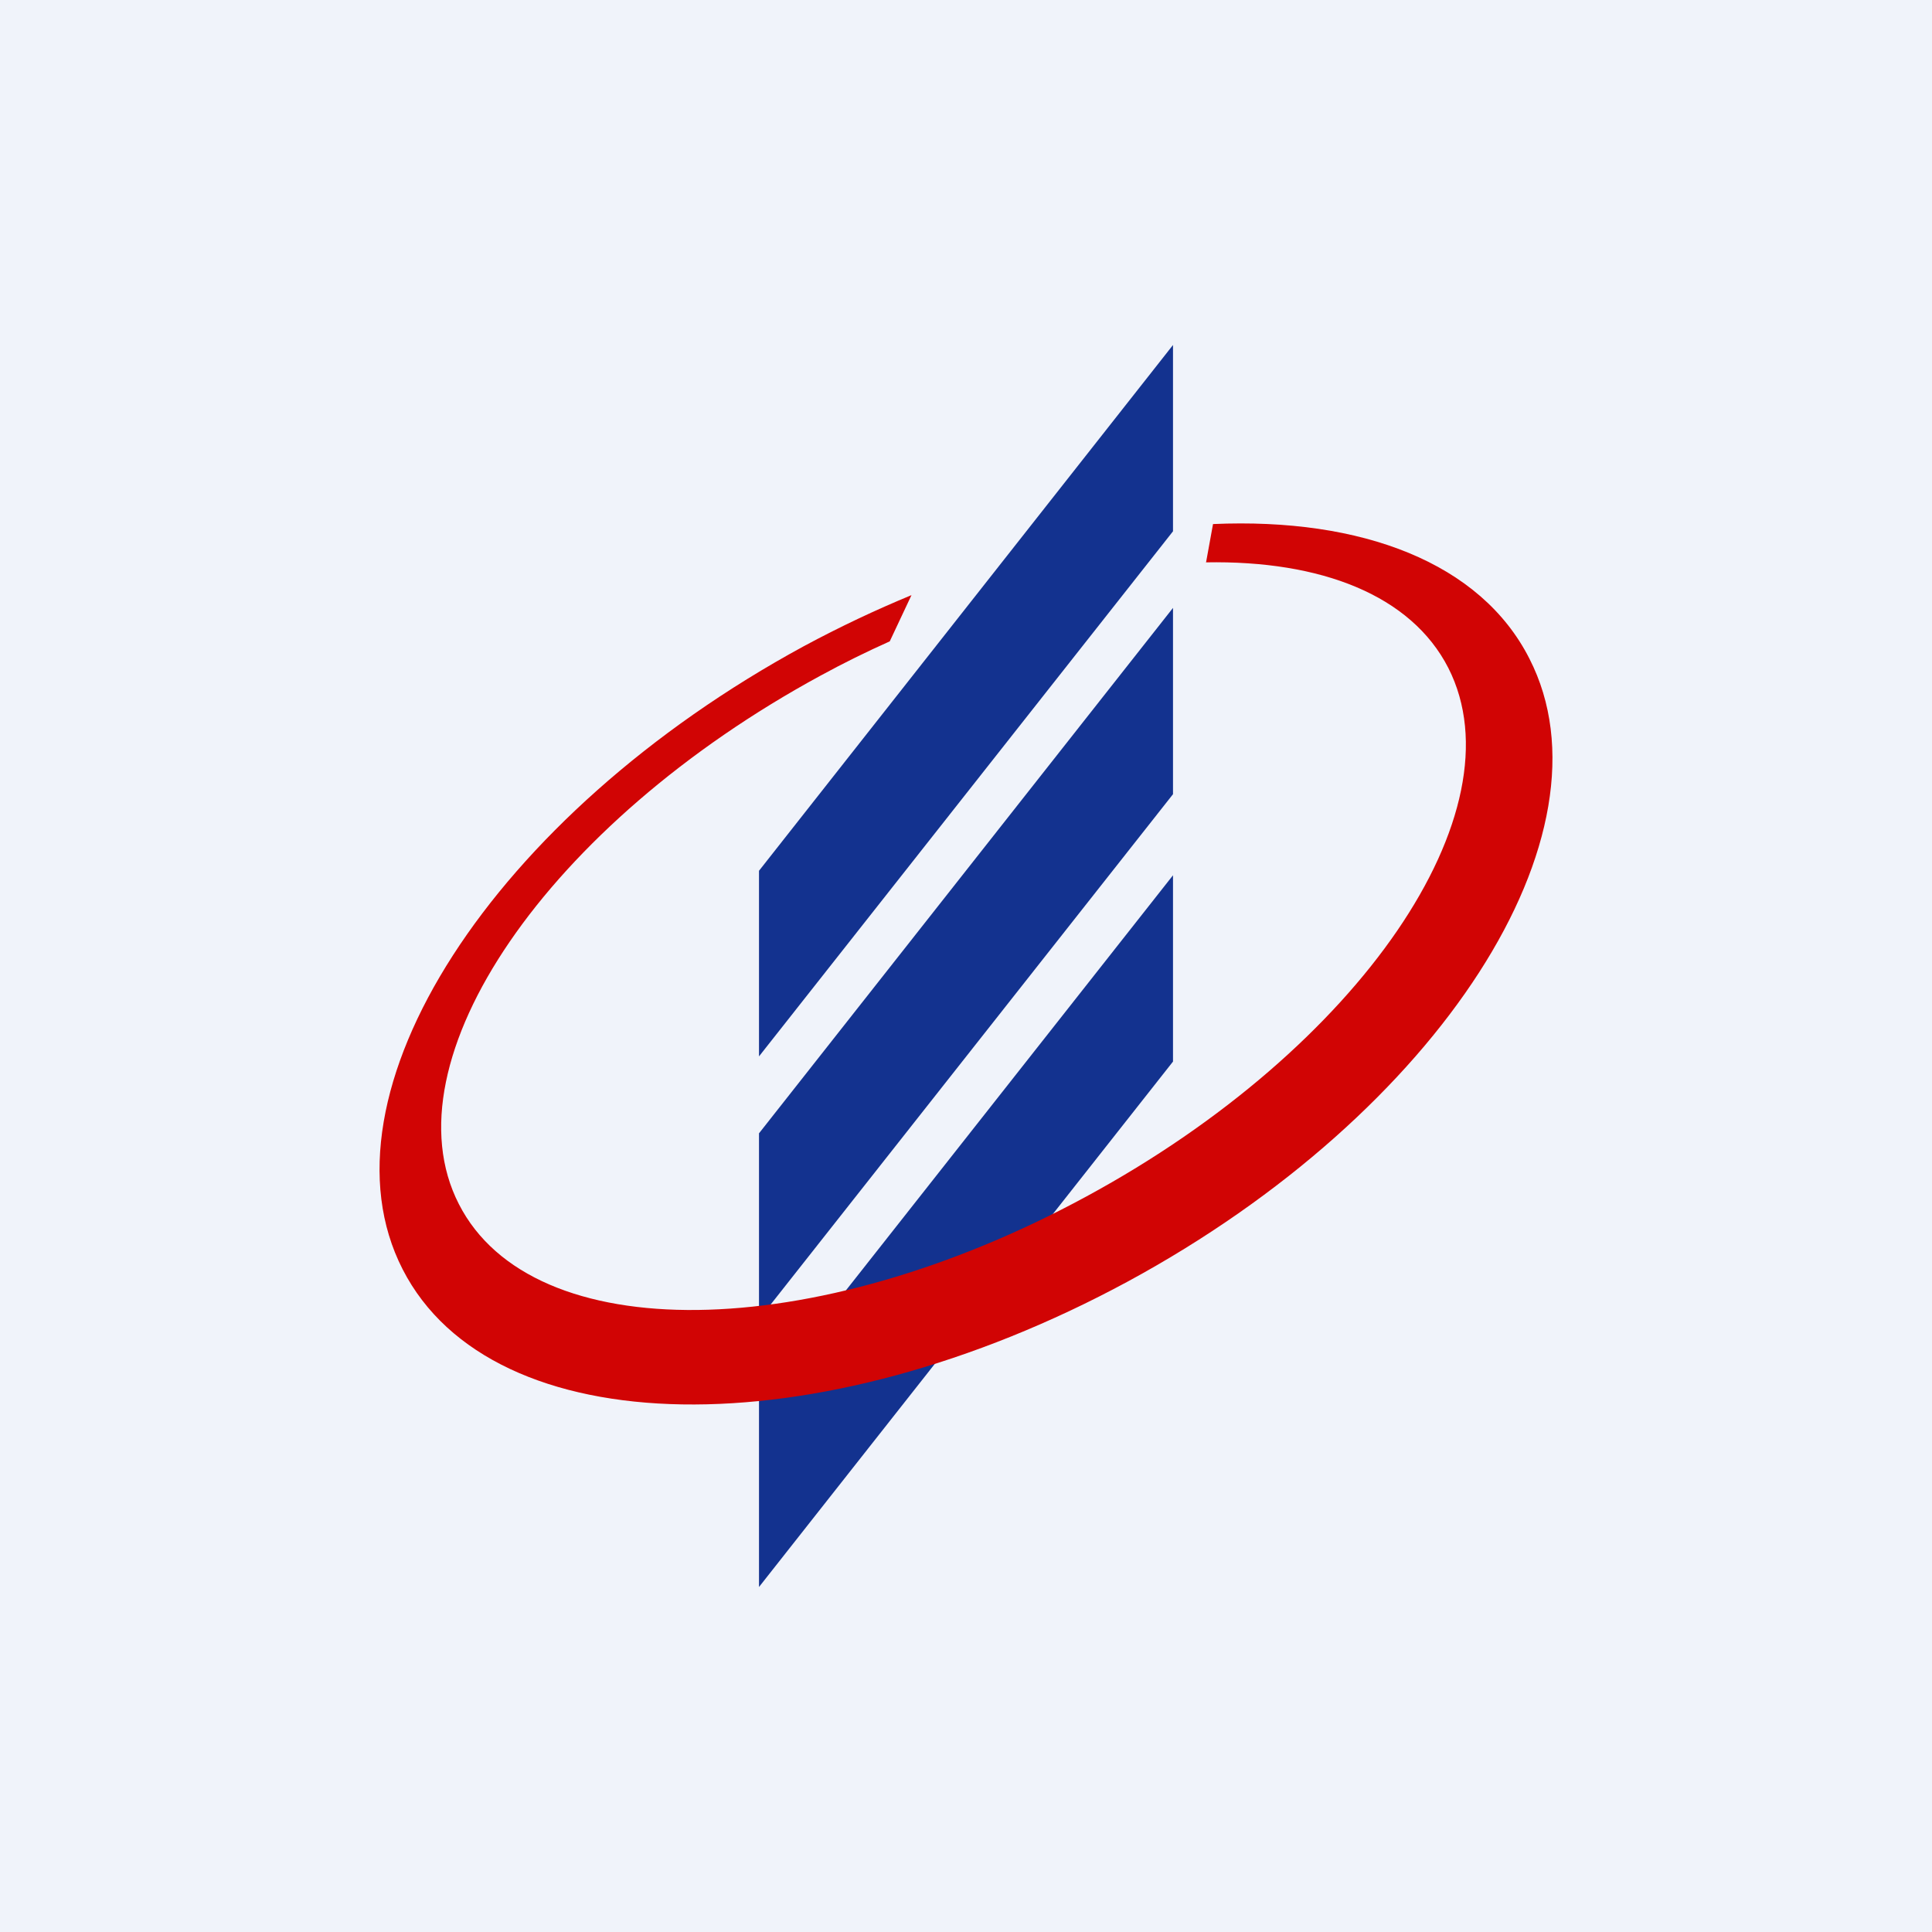
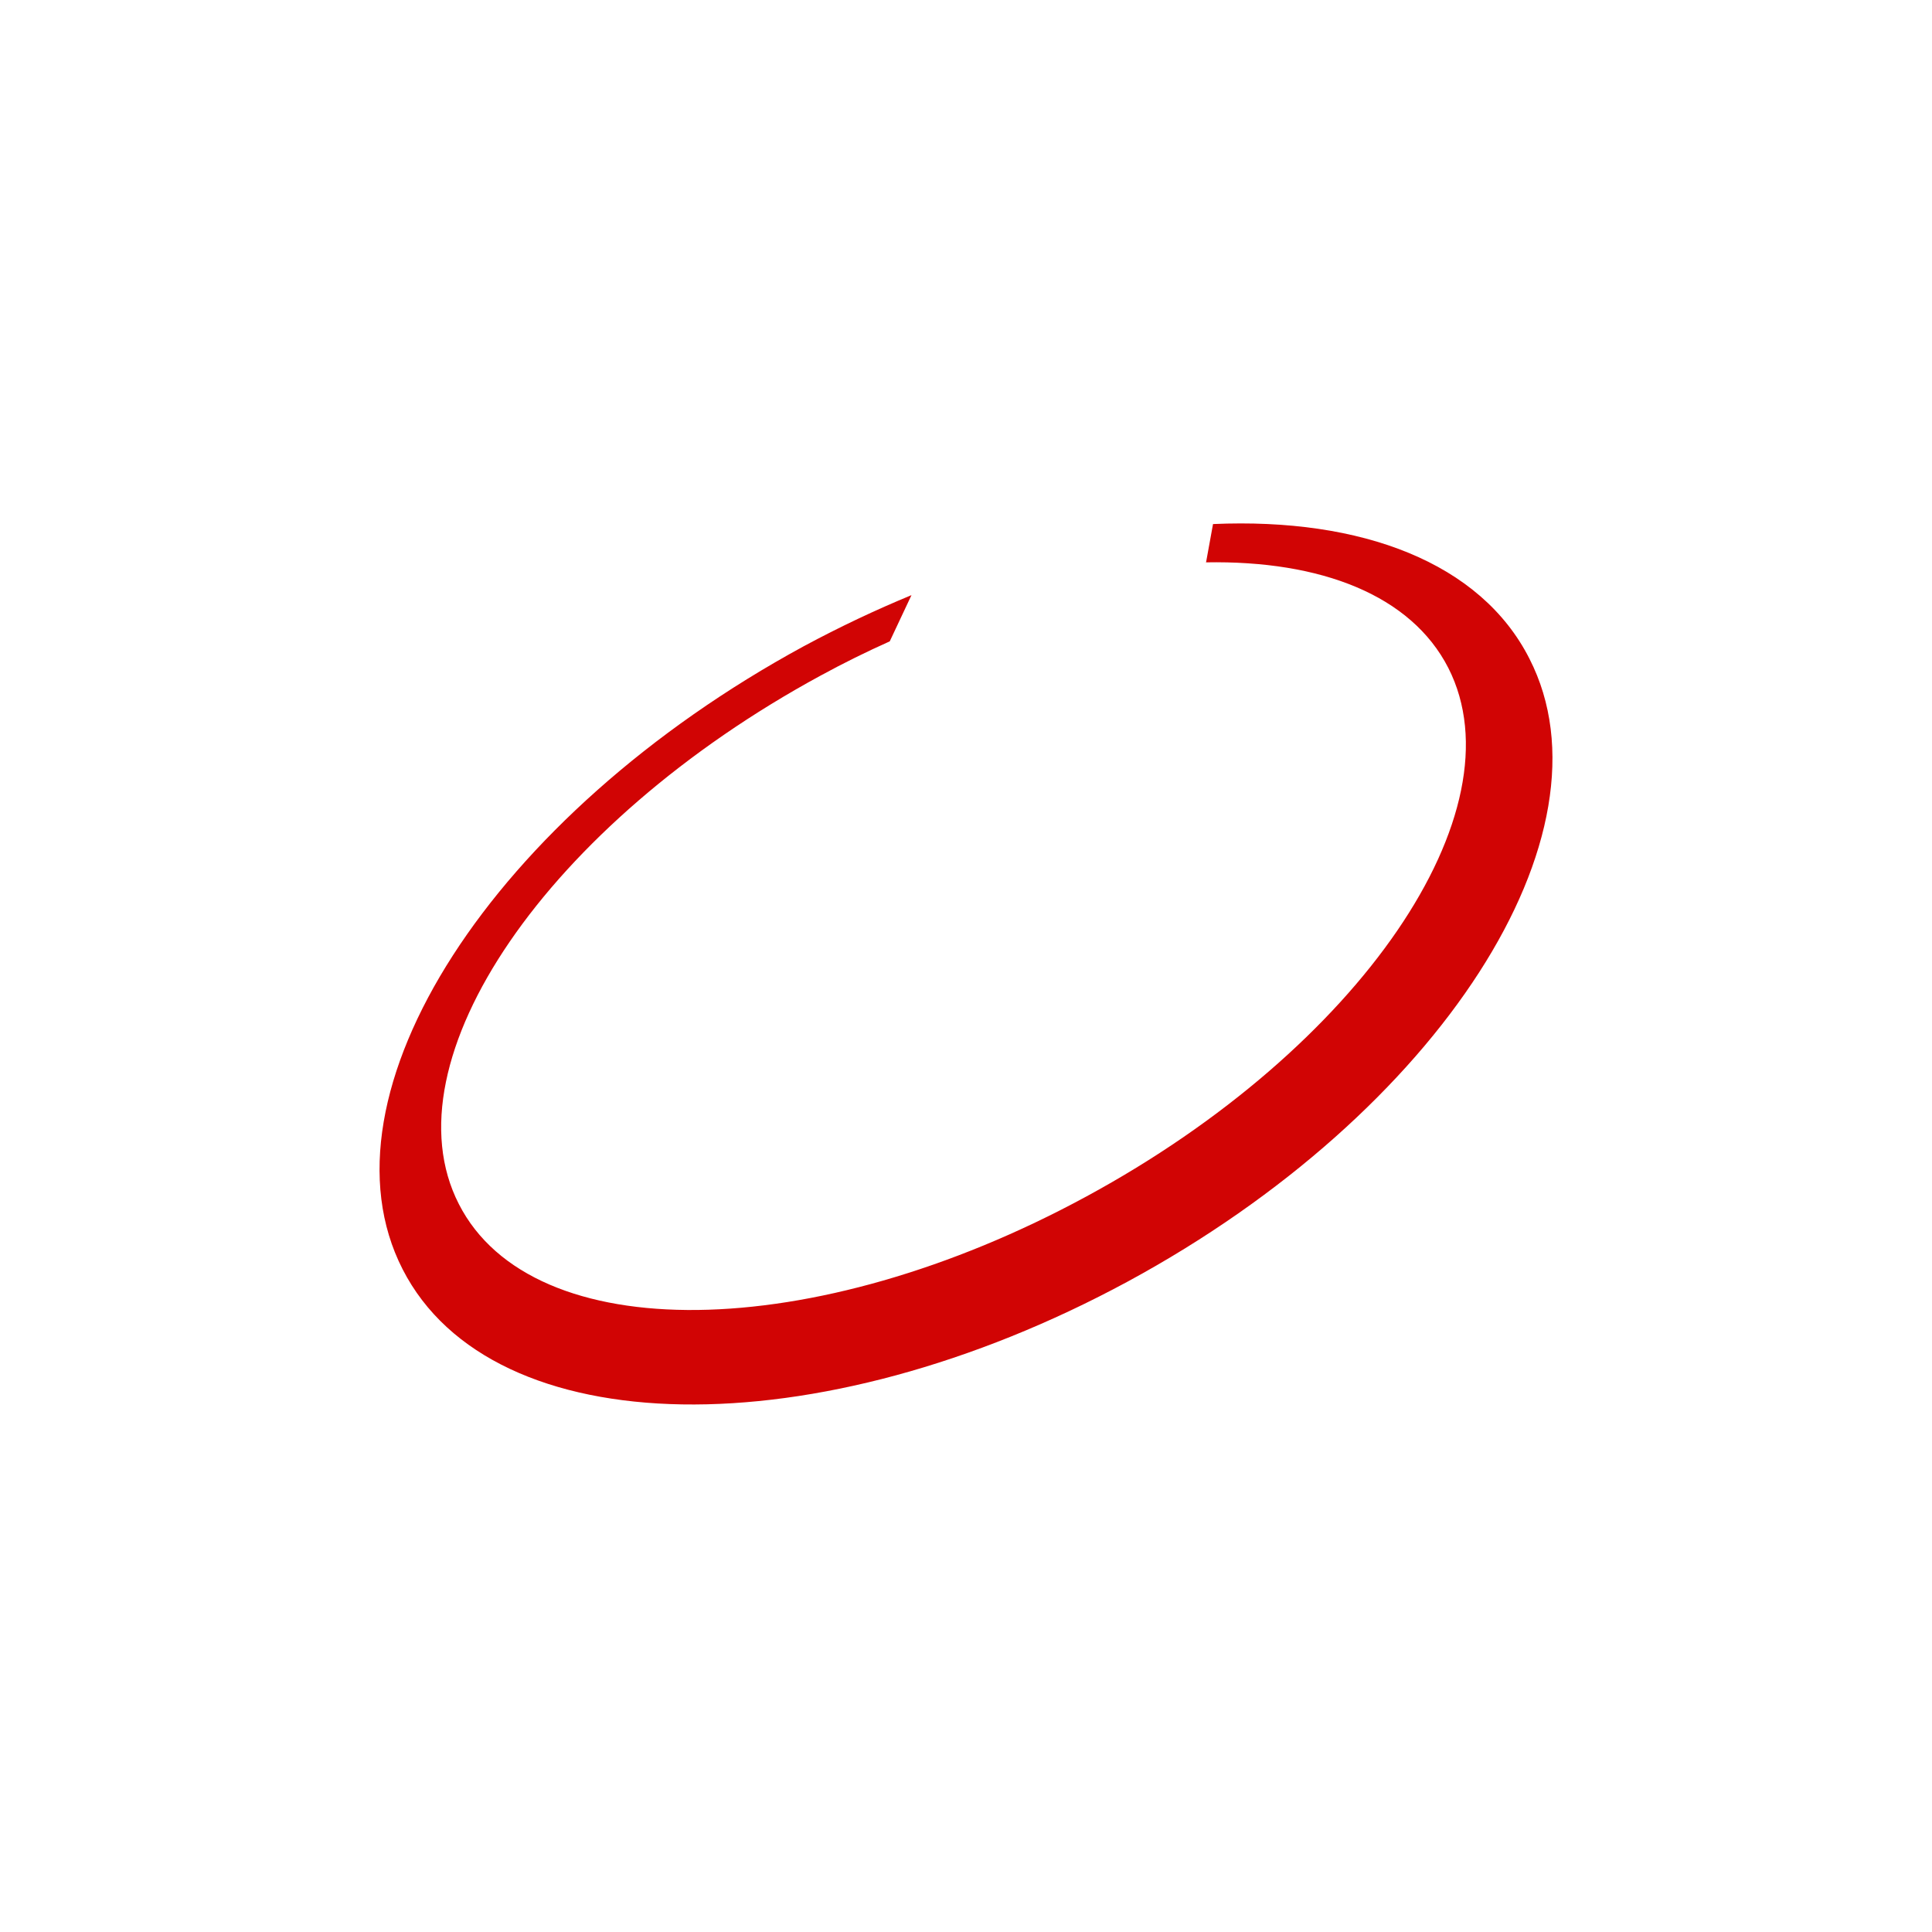
<svg xmlns="http://www.w3.org/2000/svg" width="56" height="56" viewBox="0 0 56 56">
-   <path fill="#F0F3FA" d="M0 0h56v56H0z" />
-   <path d="M22 25.24 34 10v5.4L22 30.62v-5.4ZM22 32.85l12-15.23v5.4L22 38.24v-5.4ZM22 40.6l12-15.23v5.4L22 46v-5.4Z" fill="#13328F" />
  <path d="M34.95 16.3c3.34-.06 5.95.95 7.03 3.06 2.12 4.17-2.57 11.03-10.49 15.32-7.92 4.3-16.06 4.4-18.19.22-2.13-4.16 2.57-11.02 10.49-15.32.66-.36 1.33-.69 2-.99l.63-1.34c-1.04.43-2.08.92-3.12 1.48-9.02 4.9-14.23 12.98-11.63 18.06 2.6 5.09 12 5.24 21.03.35 9.02-4.89 14.23-12.97 11.63-18.05-1.41-2.78-4.86-4.09-9.17-3.9l-.2 1.1Z" fill="#D10404" />
</svg>